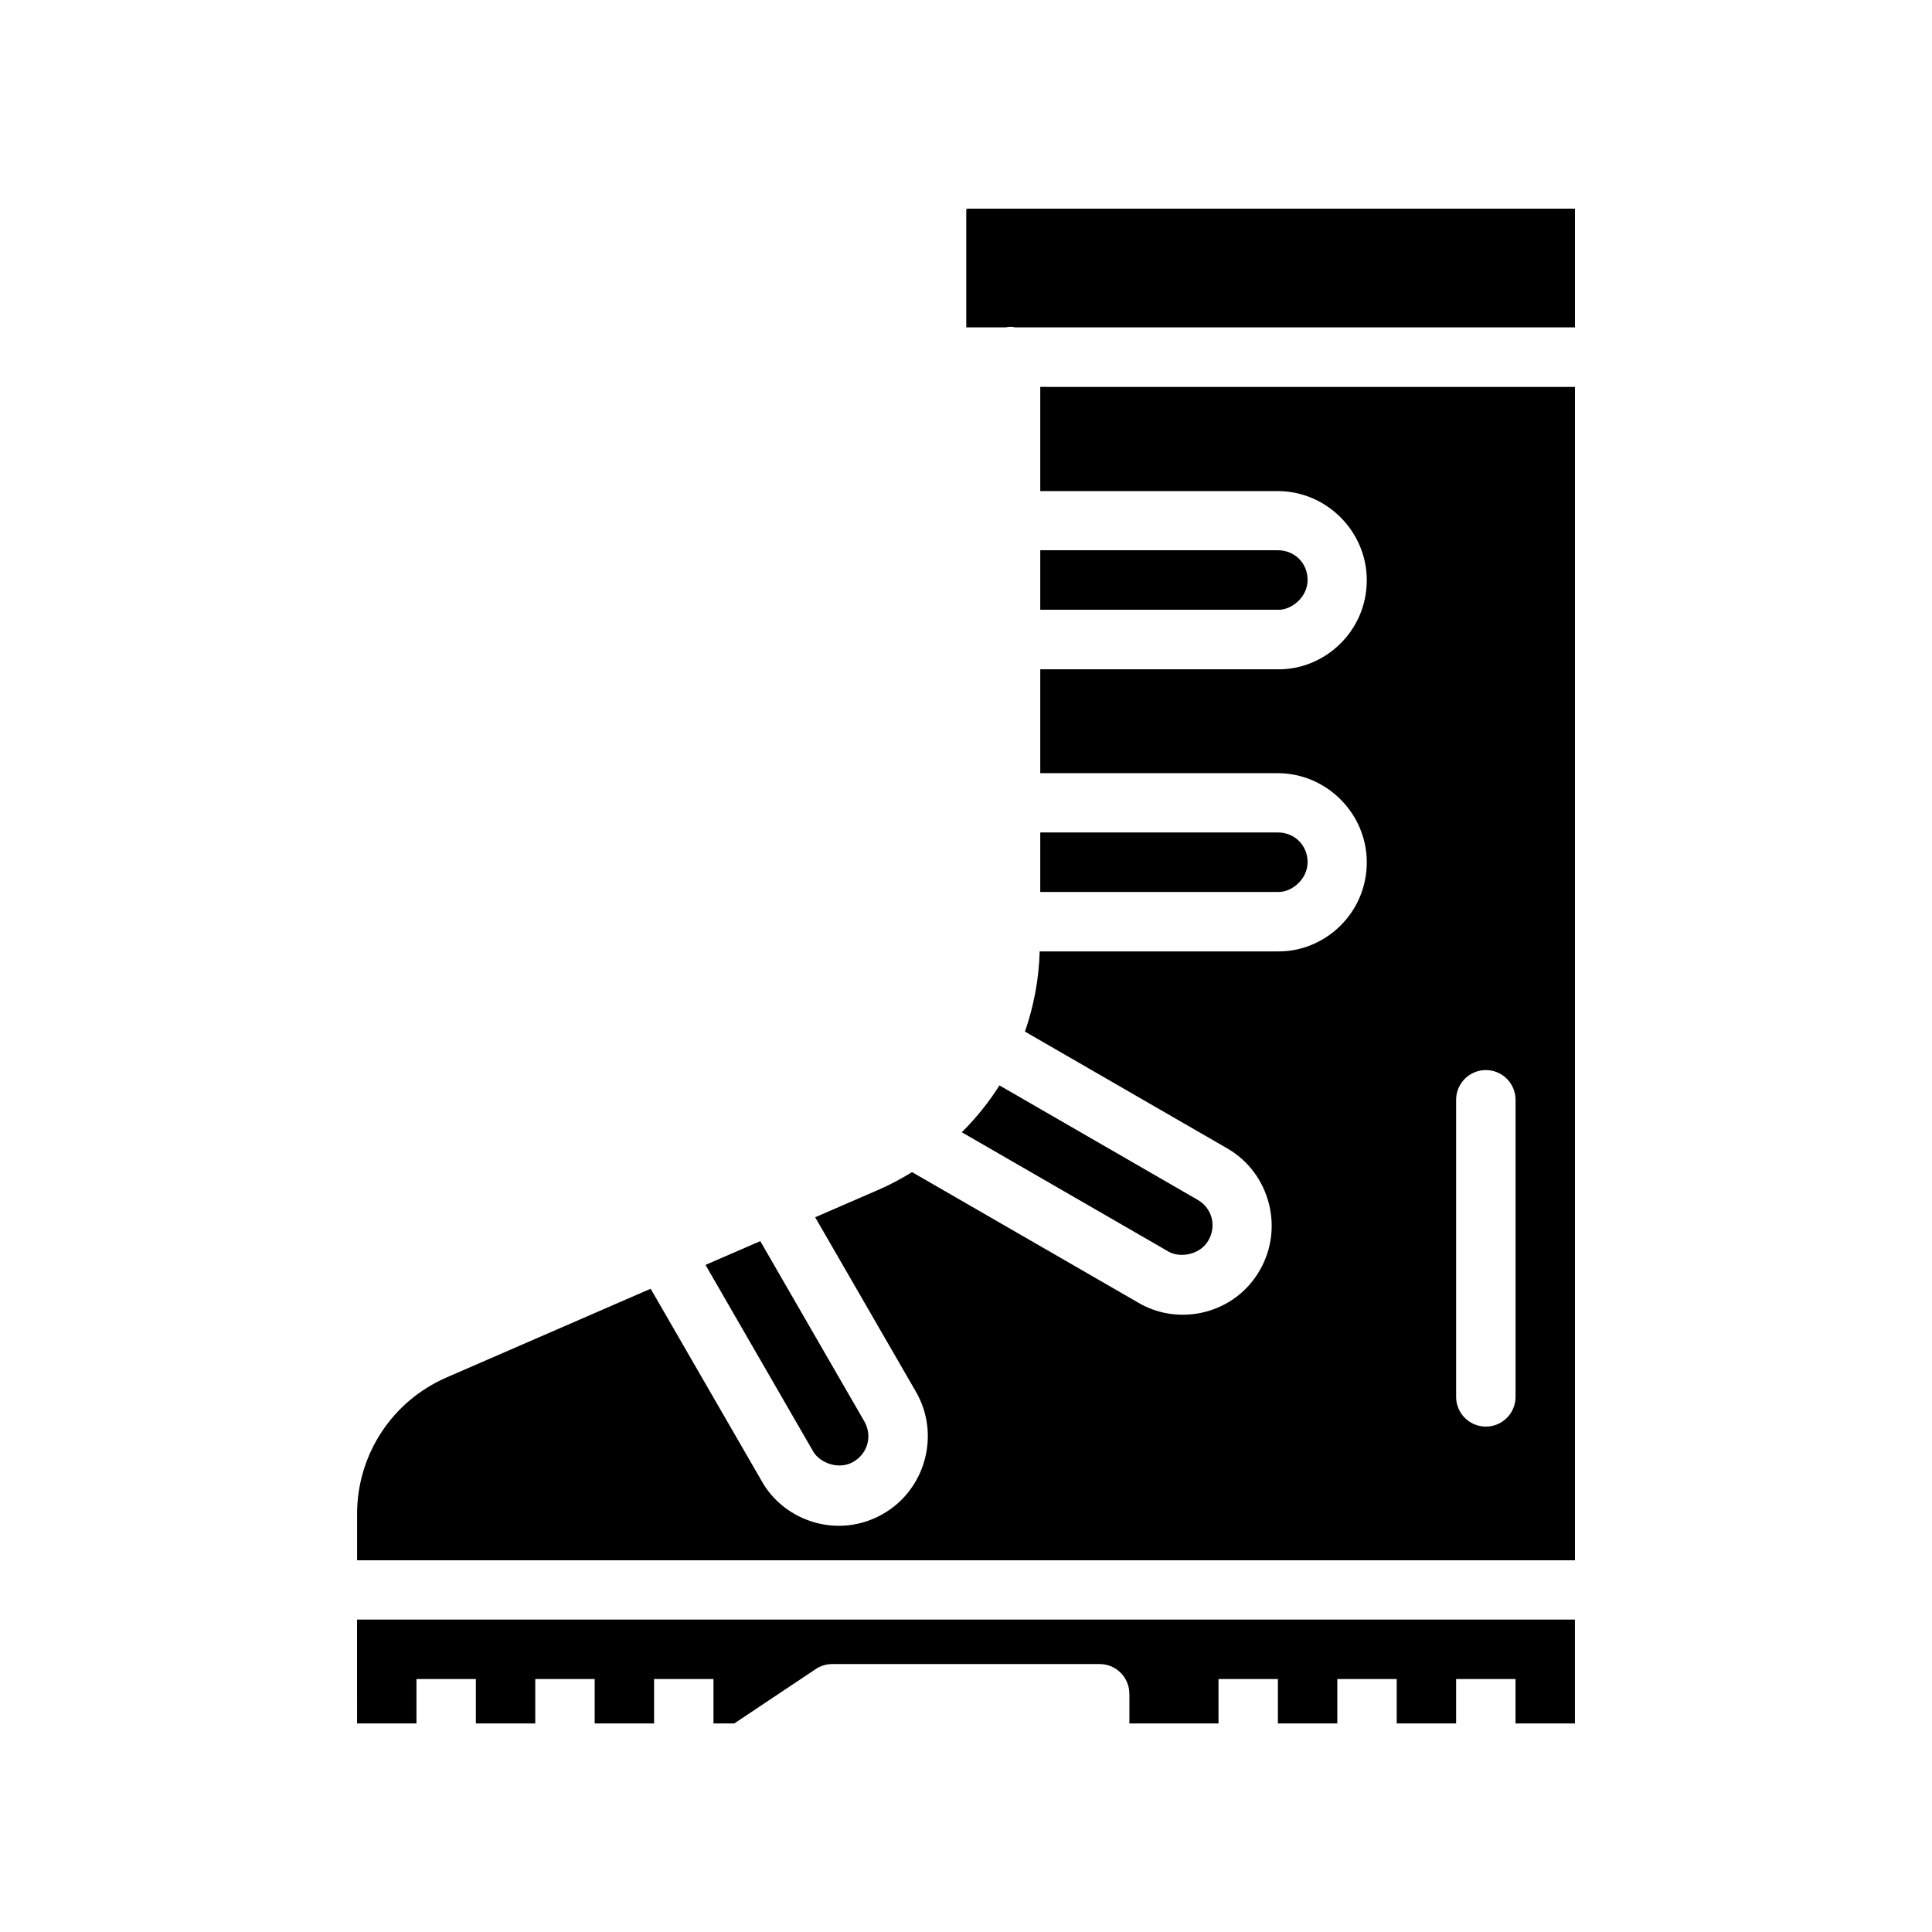
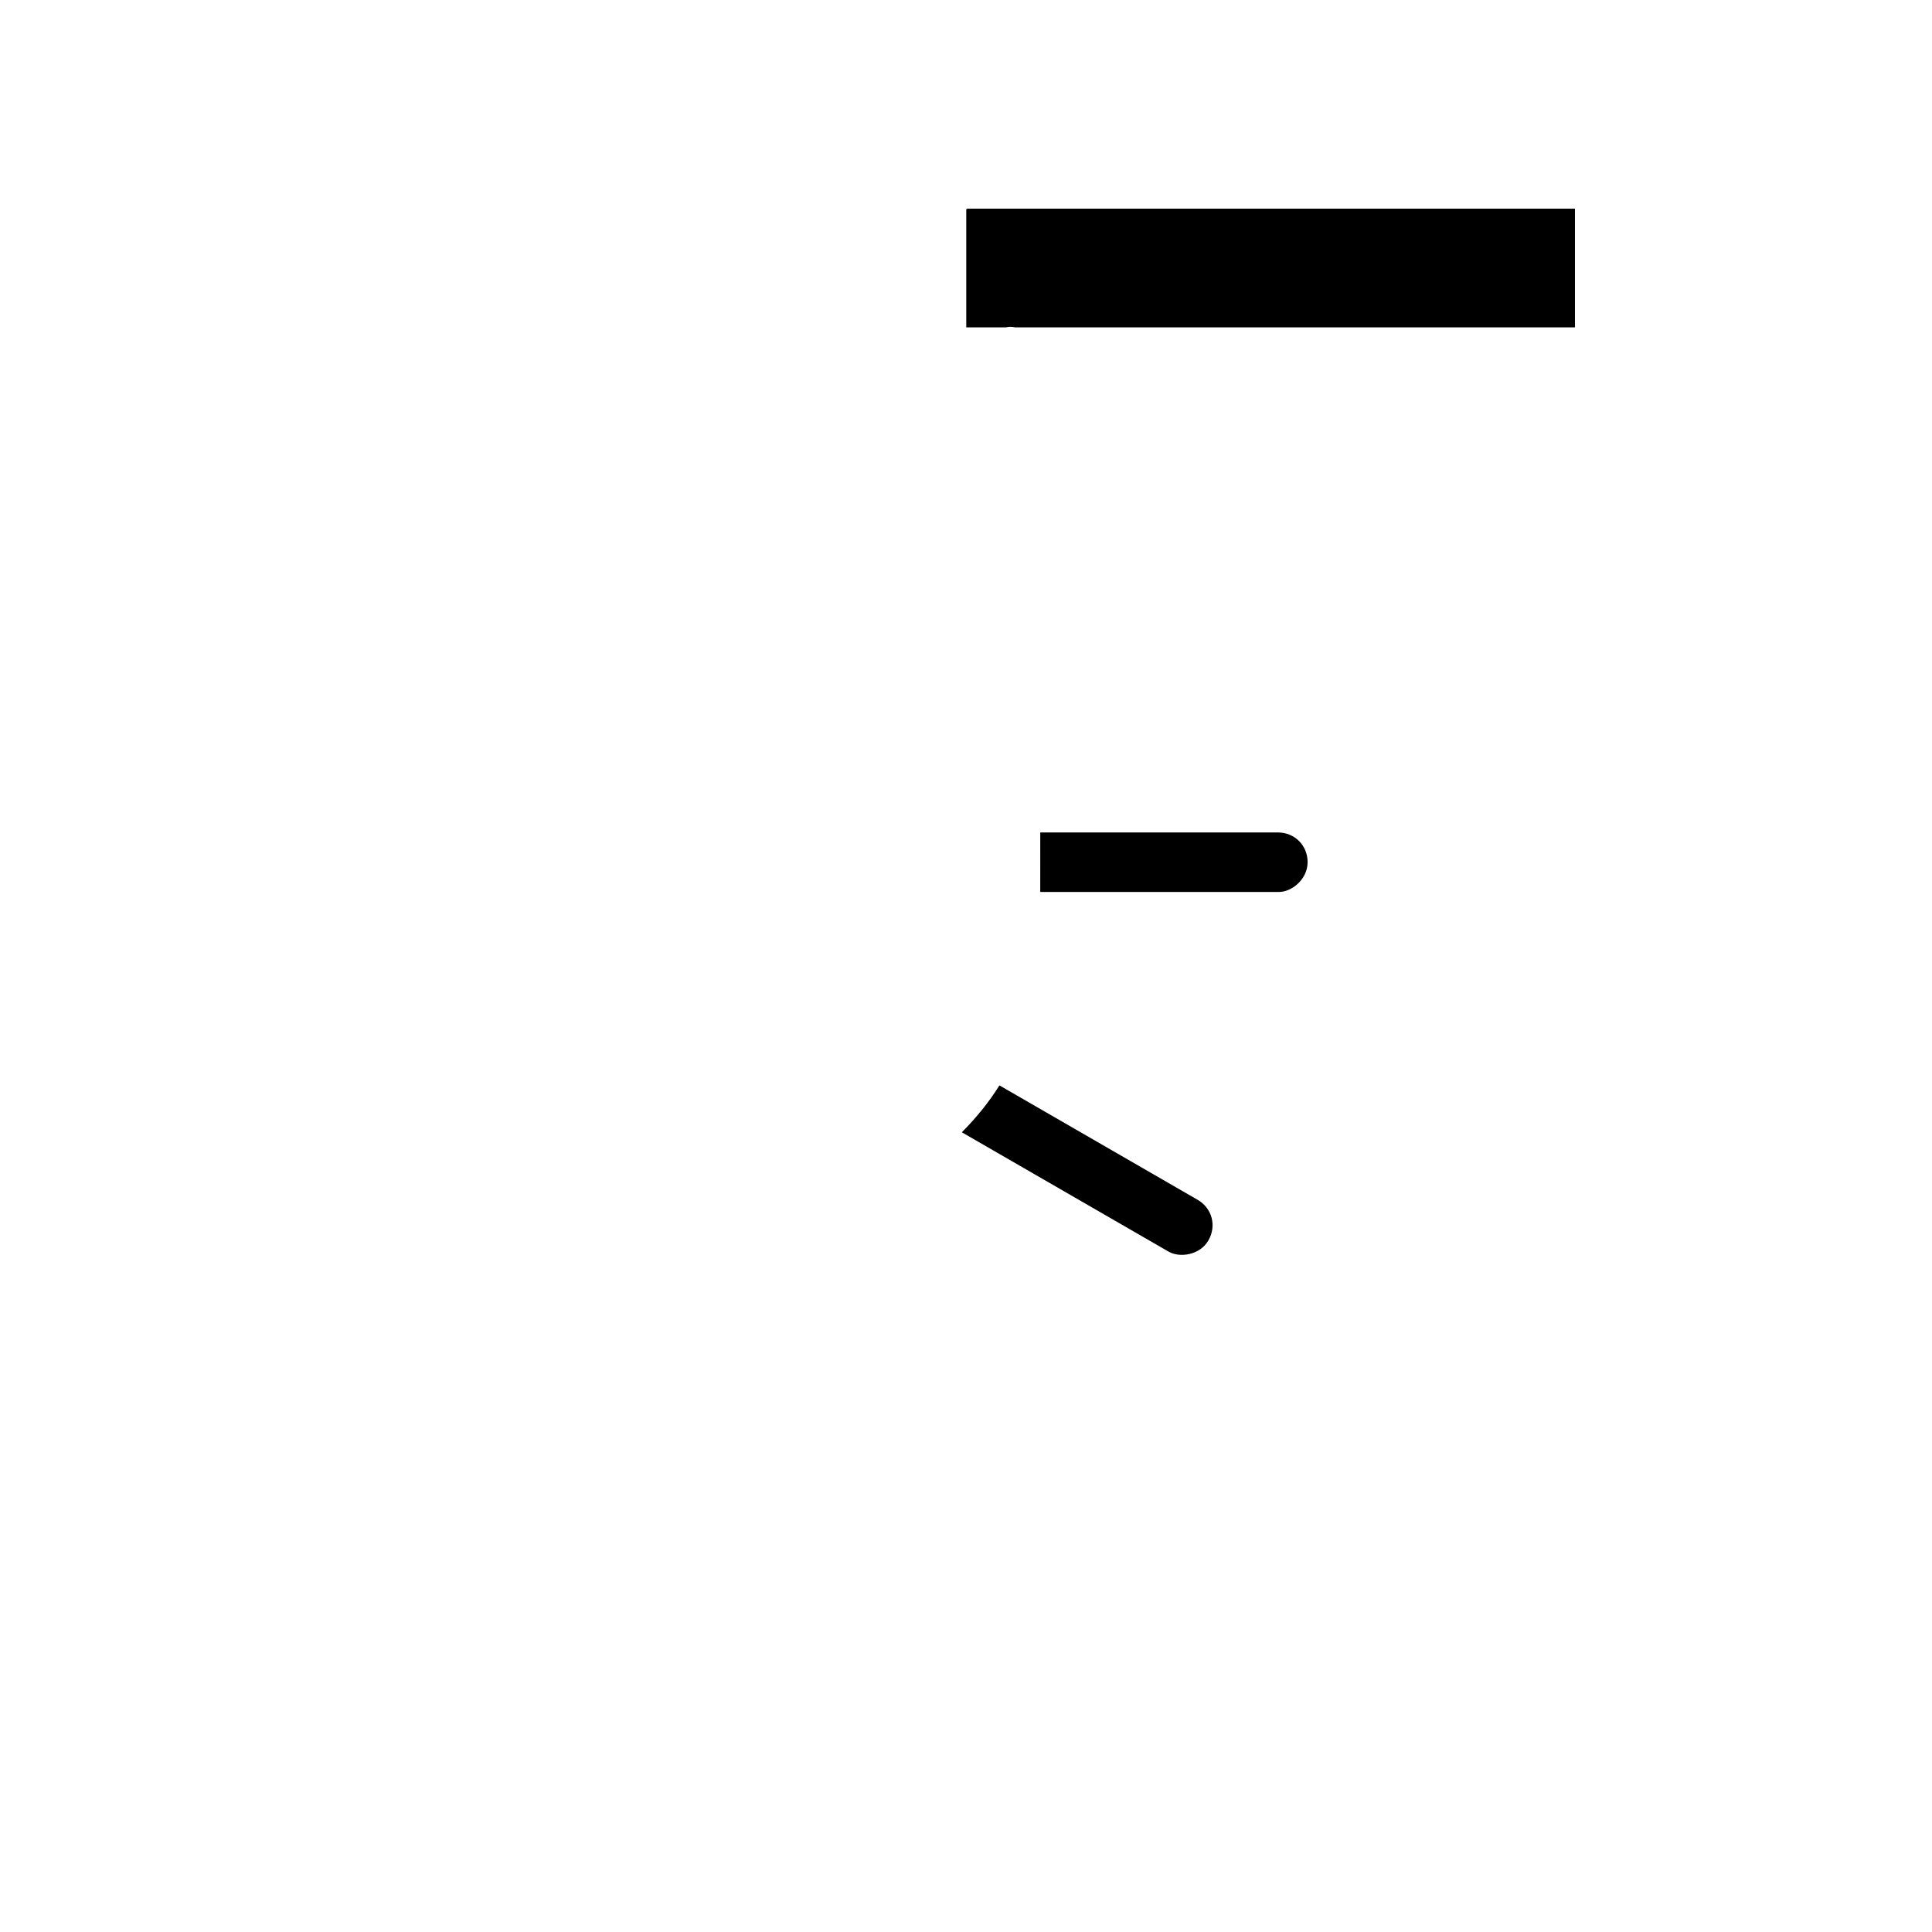
<svg xmlns="http://www.w3.org/2000/svg" fill="#000000" width="800px" height="800px" version="1.1" viewBox="144 144 512 512">
  <g fill-rule="evenodd">
    <path d="m400.59 199.3h160.79v31.457h-148.31v-0.004c-0.445-0.09-0.898-0.141-1.352-0.156-0.402 0.023-0.805 0.074-1.199 0.156h-10.449v-31.305c0.27-0.156 0.582-0.188 0.52-0.188z" />
-     <path d="m419.68 246.53v27.613h62.914c12.949 0 23.617 10.668 23.617 23.617 0 13.535-11.172 23.836-23.738 23.617h-62.793v27.523h62.914c12.949 0 23.617 10.668 23.617 23.617 0 13.535-11.172 23.836-23.738 23.617h-62.945c-0.203 7.356-1.559 14.5-3.906 21.25l53.629 30.965c11.207 6.469 15.094 21.012 8.641 32.227-6.723 11.785-21.574 15.027-32.348 8.582l-59.84-34.531c-2.746 1.676-5.606 3.246-8.609 4.551l-17.066 7.41c4.293 7.434 17.289 29.938 26.723 46.277 6.469 11.203 2.574 25.77-8.609 32.258-11.727 6.856-26.25 2.258-32.348-8.73-9.695-16.793-27.438-47.523-29.367-50.859l-54.121 23.523c-14.387 6.258-23.676 20.441-23.676 36.133v12.301h322.75v-310.95zm117.96 181.05c2.129-0.031 4.184 0.801 5.688 2.305 1.508 1.508 2.34 3.562 2.309 5.691v78.504c0.027 2.109-0.789 4.141-2.269 5.641-1.477 1.5-3.496 2.344-5.606 2.344-2.106 0-4.125-0.844-5.606-2.344-1.48-1.5-2.297-3.531-2.266-5.641v-78.504c-0.031-2.086 0.766-4.102 2.219-5.602s3.441-2.359 5.531-2.394z" />
-     <path d="m419.68 289.82h62.977c4.441 0 7.871 3.43 7.871 7.871 0 4.574-4.254 7.961-7.719 7.902h-63.133z" />
-     <path d="m419.68 364.61h62.977c4.441 0 7.871 3.43 7.871 7.871 0 4.574-4.254 7.961-7.719 7.902h-63.133z" />
+     <path d="m419.68 364.61h62.977c4.441 0 7.871 3.43 7.871 7.871 0 4.574-4.254 7.961-7.719 7.902h-63.133" />
    <path d="m408.86 431.64 52.52 30.32c3.848 2.219 5.082 6.918 2.859 10.762-2.242 3.93-7.668 4.703-10.641 2.922l-54.703-31.578c3.773-3.789 7.144-7.906 9.961-12.422z" />
-     <path d="m345.48 472.91c3.641 6.309 17.824 30.875 27.551 47.727 2.223 3.848 0.961 8.543-2.891 10.762-3.906 2.281-8.988 0.219-10.668-2.801-9.379-16.246-25.621-44.391-28.508-49.383z" />
-     <path d="m238.62 573.21h322.75v27.523h-15.742v-11.777h-15.742v11.777h-15.742v-11.777h-15.742v11.777h-15.742v-11.777h-15.742v11.777h-23.617v-7.871h-0.012c0-4.348-3.523-7.871-7.871-7.871h-70.848c-1.555 0-3.074 0.457-4.367 1.32l-21.617 14.422h-5.504v-11.777h-15.742v11.777h-15.742v-11.777h-15.742v11.777h-15.742v-11.777h-15.742v11.777h-15.742z" />
  </g>
</svg>